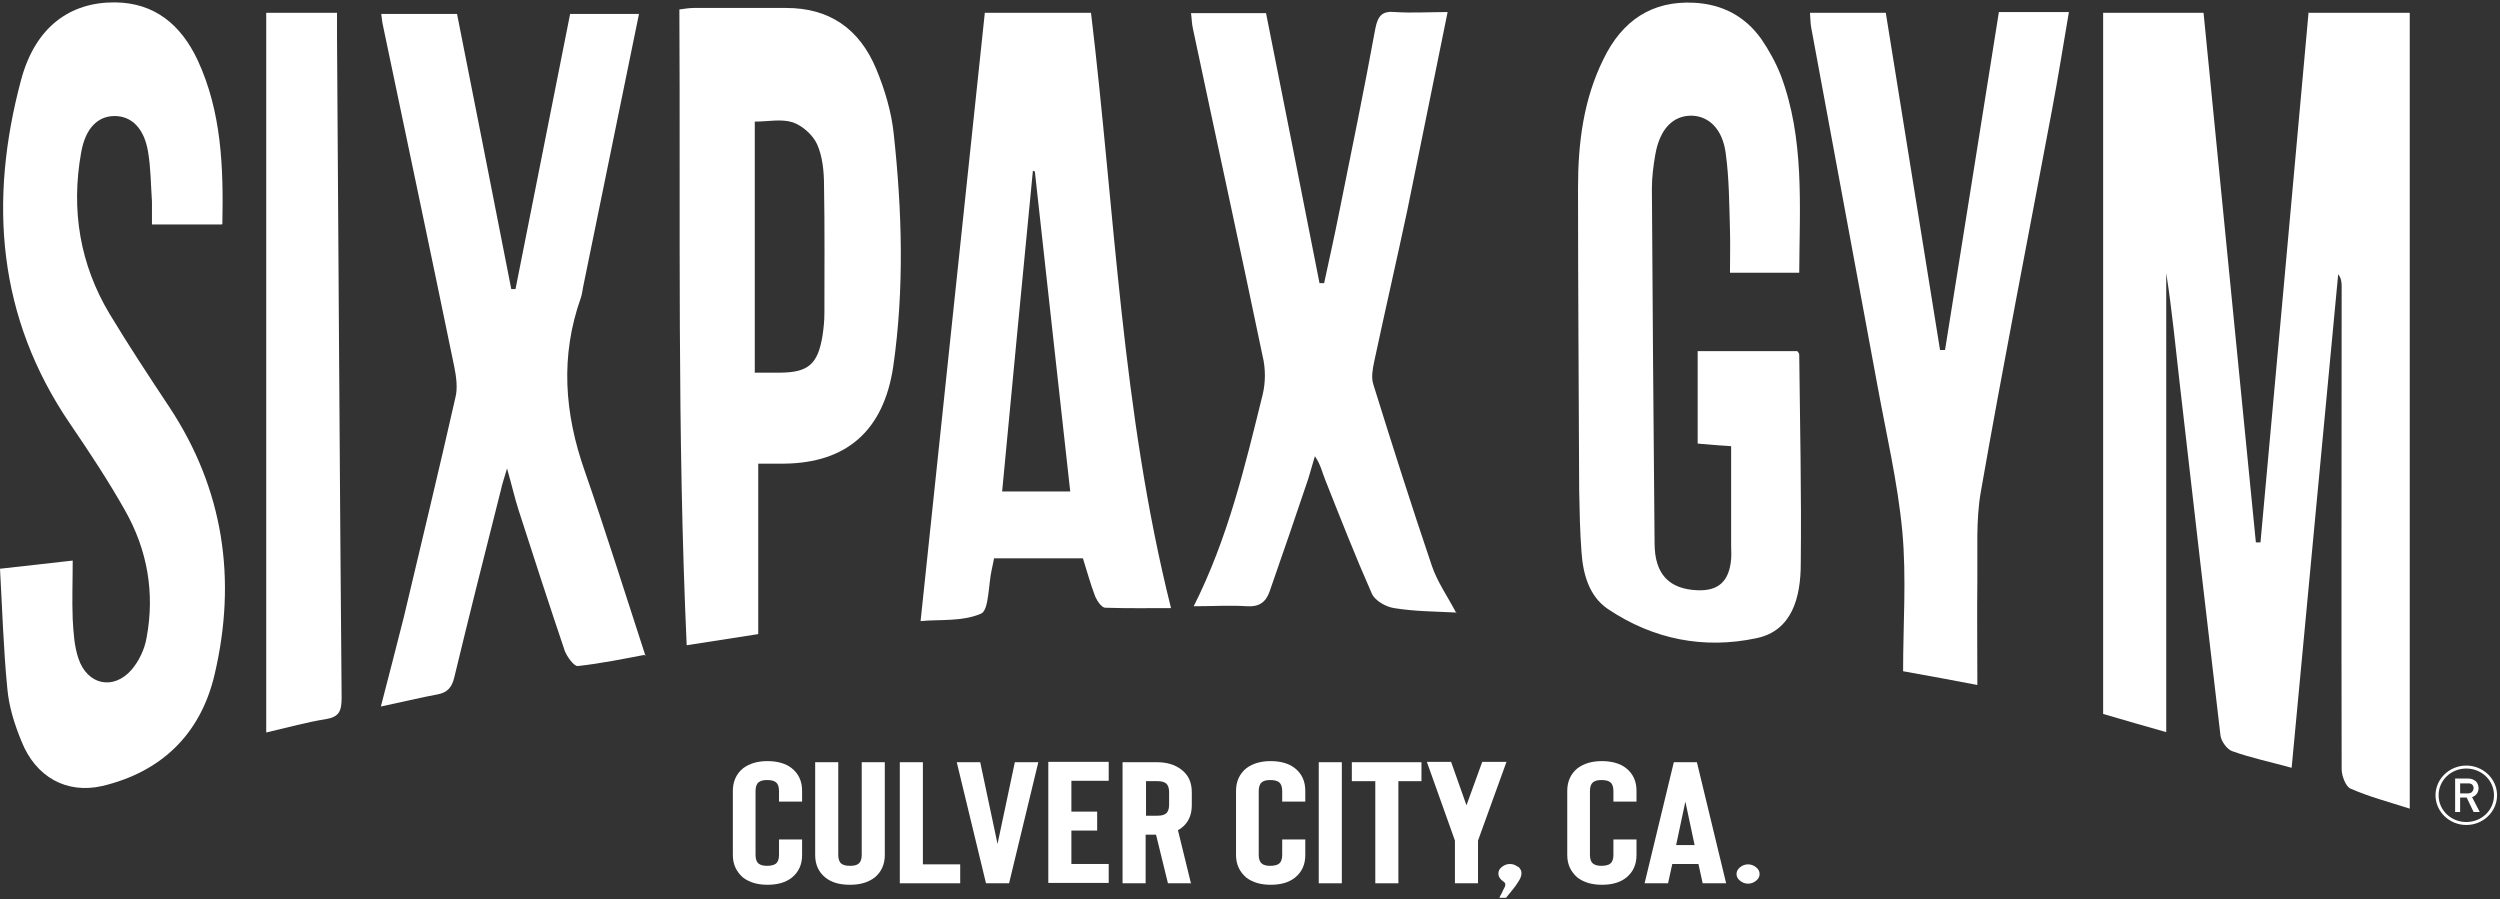
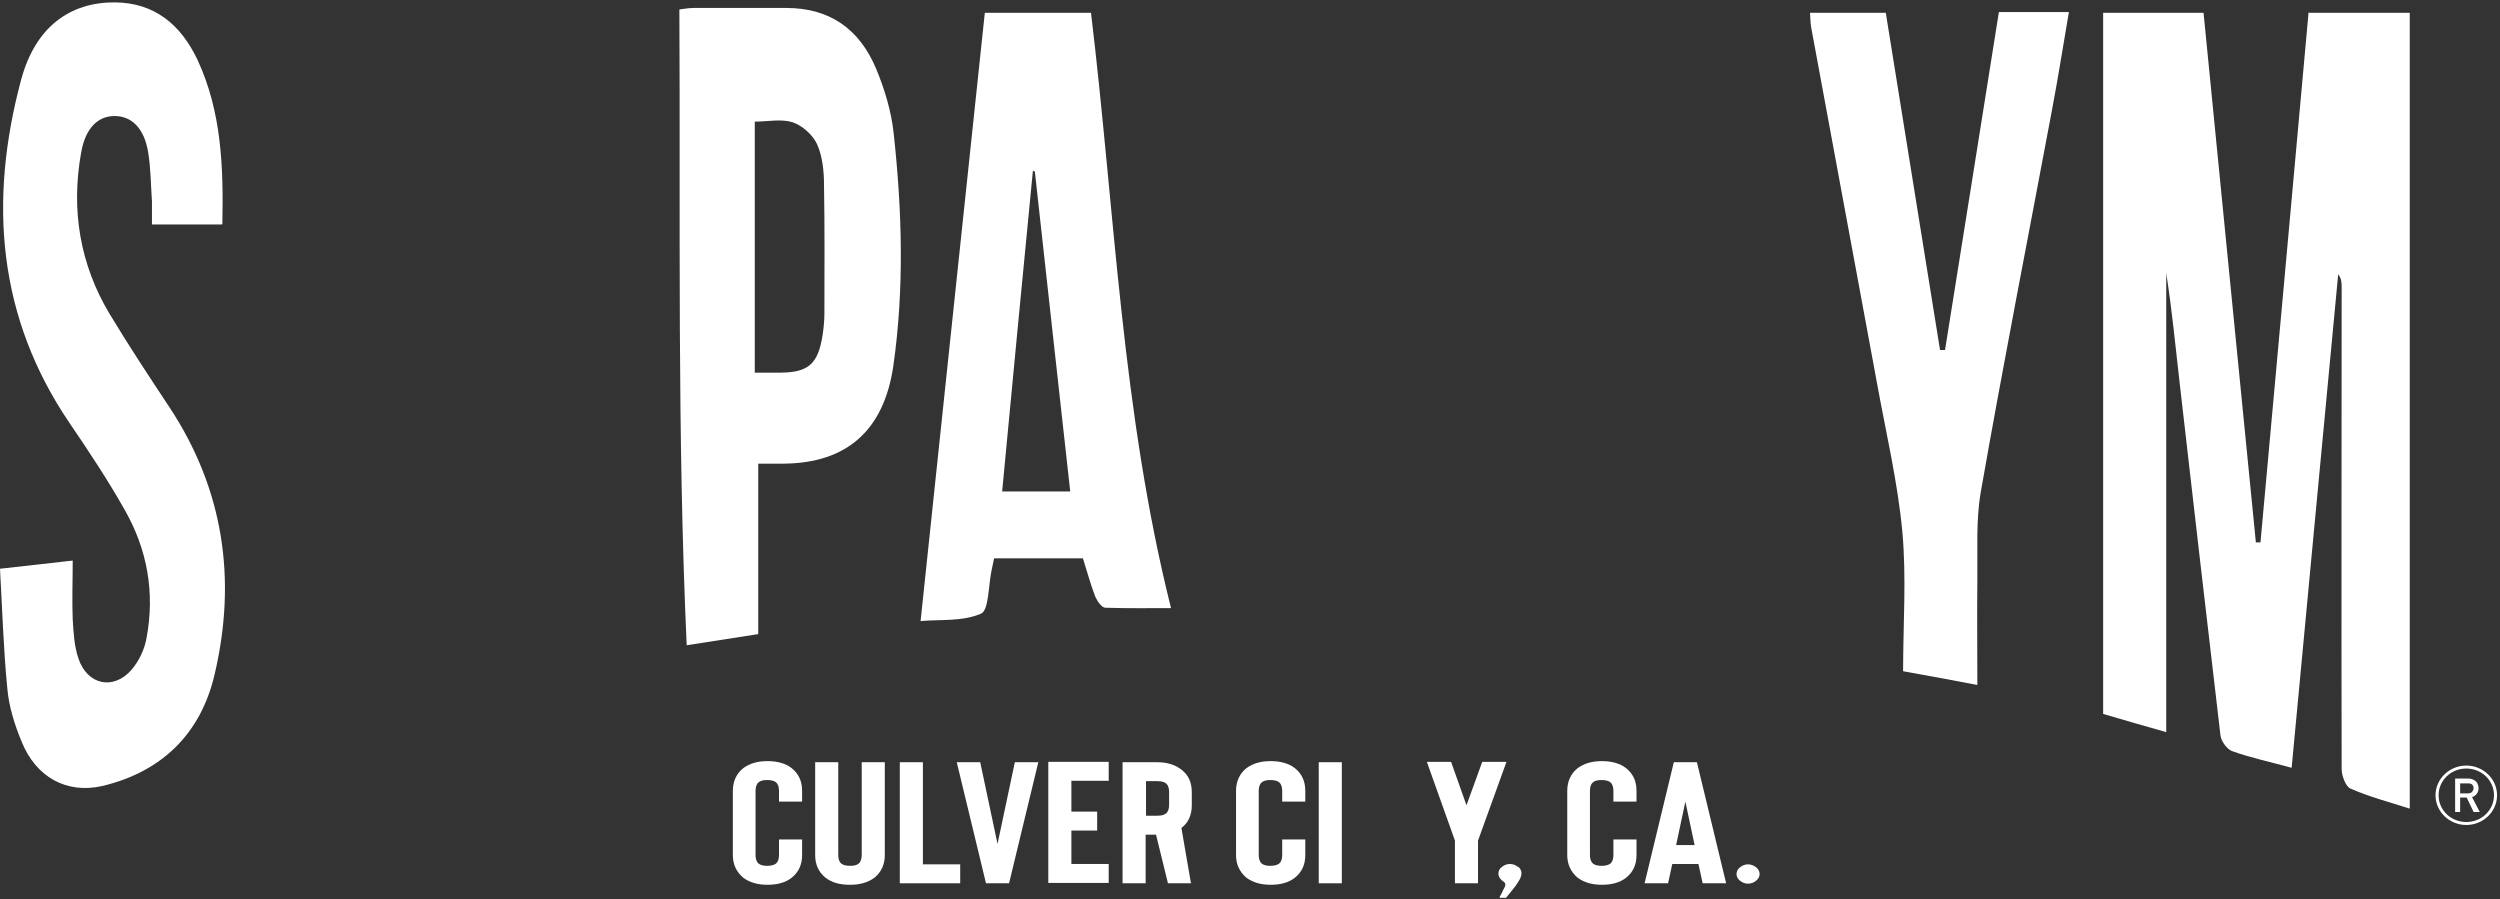
<svg xmlns="http://www.w3.org/2000/svg" width="456" height="164" viewBox="0 0 456 164" fill="none">
  <rect x="0" y="0" width="456" height="164" fill="#333333" stroke="none" />
  <path d="M420.943 2.333H439.538V147.497C435.749 146.278 432.1 145.329 428.732 143.839C427.89 143.5 427.118 141.536 427.118 140.317C427.048 111.054 427.118 81.791 427.118 52.46C427.118 51.647 427.118 50.834 426.486 50.021C423.68 79.962 420.803 109.902 417.996 140.046C414.067 138.962 410.488 138.217 407.12 136.998C406.208 136.659 405.155 135.236 405.015 134.153C402.489 112.747 400.033 91.342 397.577 69.936C396.805 63.23 396.173 56.524 395.121 49.818V133.543C391.121 132.391 387.473 131.375 383.613 130.224V2.333H401.927C405.085 34.577 408.313 66.753 411.47 98.928C411.751 98.928 412.032 98.928 412.312 98.928C415.259 66.82 418.136 34.645 421.083 2.266L420.943 2.333Z" fill="white" />
  <path d="M40.417 40.944H27.717C27.717 39.521 27.717 38.099 27.717 36.744C27.506 33.696 27.506 30.648 27.015 27.735C26.313 23.4 23.998 21.164 20.91 21.164C17.823 21.164 15.578 23.4 14.806 27.803C12.911 38.302 14.595 48.26 19.998 57.269C23.507 63.094 27.226 68.717 30.945 74.339C40.768 89.242 43.224 105.634 39.154 122.975C36.558 134.152 29.19 140.858 18.665 143.365C12.139 144.855 6.526 141.739 3.929 135.236C2.666 132.188 1.614 128.869 1.333 125.549C0.632 118.437 0.421 111.189 0 103.738C4.701 103.196 8.701 102.789 13.262 102.247C13.262 106.041 13.122 109.495 13.262 112.95C13.402 115.389 13.543 117.895 14.315 120.13C15.928 124.94 20.7 125.956 23.998 122.162C25.331 120.604 26.384 118.437 26.734 116.337C28.278 108.141 26.875 100.283 22.805 93.103C19.718 87.616 16.209 82.332 12.701 77.184C-0.421 57.879 -2.105 36.744 3.859 14.526C6.456 4.907 12.771 0.369 20.98 0.436C28.138 0.504 32.979 4.433 36.067 11.004C40.417 20.419 40.768 30.445 40.558 40.876L40.417 40.944Z" fill="white" />
-   <path d="M117.534 119.454C113.956 120.131 109.676 121.012 105.395 121.486C104.694 121.554 103.431 119.793 103.01 118.709C100.133 110.174 97.326 101.571 94.589 93.036C93.888 90.868 93.396 88.633 92.484 85.449C91.923 87.346 91.572 88.362 91.362 89.378C88.484 100.758 85.608 112.138 82.871 123.518C82.45 125.347 81.608 126.295 79.924 126.634C76.626 127.244 73.328 128.057 69.469 128.87C70.942 123.112 72.346 117.828 73.679 112.477C76.837 99.132 80.064 85.788 83.082 72.443C83.502 70.75 83.222 68.718 82.871 66.957C78.591 46.161 74.17 25.297 69.82 4.502C69.679 3.96 69.679 3.35 69.539 2.537H83.362C86.66 19.133 89.958 35.932 93.256 52.731C93.537 52.731 93.747 52.731 94.028 52.731C97.326 36 100.694 19.268 103.992 2.537H116.552C113.114 19.268 109.746 35.797 106.378 52.257C106.237 52.935 106.167 53.68 105.957 54.289C102.167 64.924 102.939 75.356 106.658 85.923C110.518 97.032 114.026 108.277 117.745 119.657L117.534 119.454Z" fill="white" />
-   <path d="M328.249 49.75H315.549C315.549 47.176 315.619 44.534 315.549 41.96C315.408 37.286 315.408 32.612 314.777 28.006C314.216 23.535 311.689 21.164 308.532 21.096C305.164 21.096 302.778 23.467 301.936 28.141C301.585 30.173 301.304 32.273 301.304 34.373C301.445 55.914 301.585 77.522 301.796 99.063C301.796 104.753 304.462 107.463 309.655 107.666C313.444 107.802 315.408 106.04 315.759 101.976C315.829 101.163 315.759 100.35 315.759 99.537C315.759 93.576 315.759 87.683 315.759 81.384C313.584 81.248 311.83 81.113 309.655 80.909V64.043H327.828C327.969 64.246 328.179 64.449 328.179 64.652C328.32 77.387 328.6 90.054 328.46 102.789C328.46 108.885 326.916 115.05 320.39 116.404C310.847 118.437 301.585 116.675 293.235 111.053C289.867 108.75 288.744 104.753 288.464 100.689C288.183 96.963 288.113 93.238 288.043 89.512C287.972 71.087 287.832 52.662 287.832 34.237C287.832 26.109 288.814 18.183 292.463 10.8C295.901 3.687 301.375 0.097 309.023 0.504C314.075 0.775 318.215 2.875 321.232 7.074C322.636 9.107 323.899 11.41 324.811 13.713C329.162 25.296 328.249 37.489 328.179 49.75H328.249Z" fill="white" />
  <path d="M197.596 101.84H181.316C181.106 102.788 181.036 103.33 180.895 103.872C180.264 106.649 180.404 111.323 178.931 111.933C175.492 113.423 171.352 112.949 167.914 113.288C171.844 76.099 175.703 39.317 179.632 2.332H198.999C203.349 38.504 204.612 75.083 213.594 110.917C209.805 110.917 205.735 110.985 201.595 110.849C200.964 110.849 200.122 109.63 199.771 108.817C198.859 106.446 198.227 104.008 197.525 101.84H197.596ZM188.684 31.256C188.614 31.256 188.474 31.189 188.403 31.121C186.509 50.697 184.614 70.206 182.79 89.647H195.21C193.035 69.867 190.859 50.562 188.754 31.256H188.684Z" fill="white" />
-   <path d="M265.659 111.731C261.729 111.528 258.01 111.528 254.291 110.918C252.818 110.715 250.783 109.563 250.222 108.276C247.204 101.435 244.468 94.458 241.731 87.548C241.17 86.194 240.889 84.703 239.837 83.213C239.416 84.568 239.065 85.923 238.644 87.277C236.328 94.187 233.942 101.096 231.557 107.938C230.855 109.902 229.592 110.715 227.487 110.579C224.329 110.376 221.242 110.579 217.733 110.579C223.978 98.183 227.066 85.11 230.294 72.036C230.855 69.801 230.855 67.159 230.294 64.924C226.154 45.009 221.803 25.161 217.593 5.246C217.383 4.365 217.383 3.417 217.242 2.401H230.925C234.223 18.929 237.451 35.254 240.679 51.647C240.959 51.647 241.24 51.647 241.521 51.647C242.433 47.379 243.415 43.044 244.257 38.777C246.503 27.6 248.818 16.423 250.853 5.246C251.344 2.672 252.257 1.995 254.502 2.198C257.519 2.401 260.607 2.198 264.045 2.198C261.519 14.526 259.133 26.516 256.677 38.438C254.712 47.65 252.607 56.795 250.643 66.007C250.362 67.362 250.081 68.853 250.502 70.14C253.941 81.181 257.449 92.222 261.168 103.196C262.15 106.109 263.975 108.683 265.659 111.867V111.731Z" fill="white" />
  <path d="M360.668 124.94C356.388 124.127 352.107 123.314 347.125 122.433C347.125 113.898 347.757 105.363 346.985 96.963C346.143 87.954 344.038 79.081 342.424 70.207C338.424 48.463 334.355 26.719 330.355 4.975C330.215 4.162 330.215 3.349 330.145 2.333H343.968C347.266 22.79 350.564 43.315 353.862 63.839C354.142 63.839 354.493 63.839 354.774 63.839C358.072 43.315 361.3 22.858 364.597 2.197H377.368C376.316 8.294 375.403 14.187 374.281 20.08C369.93 43.315 365.369 66.481 361.3 89.716C360.387 94.931 360.738 100.35 360.668 105.702C360.598 111.934 360.668 118.233 360.668 124.804V124.94Z" fill="white" />
-   <path d="M48.559 2.332H61.47C61.47 3.89 61.47 5.245 61.47 6.6C61.75 46.836 61.961 87.073 62.312 127.242C62.312 129.68 61.891 130.764 59.435 131.171C55.996 131.713 52.628 132.661 48.559 133.609V2.332Z" fill="white" />
  <path d="M138.303 84.568V115.66C134.373 116.27 130.093 116.947 125.251 117.692C123.497 79.014 124.128 40.471 123.918 1.724C124.9 1.589 125.742 1.453 126.584 1.453C132.198 1.453 137.811 1.453 143.425 1.453C151.214 1.453 156.757 5.179 159.844 12.63C161.388 16.356 162.581 20.352 163.002 24.281C164.546 38.438 164.967 52.663 162.932 66.821C161.178 78.675 154.301 84.433 143.074 84.568C141.46 84.568 139.846 84.568 138.303 84.568ZM137.741 67.972C139.636 67.972 141.039 67.972 142.443 67.972C147.425 67.905 149.179 66.414 150.021 61.266C150.231 59.911 150.372 58.489 150.372 57.134C150.372 49.344 150.442 41.554 150.301 33.764C150.301 31.258 150.021 28.481 149.038 26.313C148.267 24.62 146.372 22.926 144.618 22.317C142.513 21.639 140.127 22.181 137.671 22.181V68.04L137.741 67.972Z" fill="white" />
  <path d="M139.987 161.383C138.233 161.383 136.759 160.977 135.566 160.096C134.303 159.012 133.672 157.657 133.672 155.964V144.245C133.672 142.552 134.303 141.129 135.566 140.113C136.759 139.233 138.233 138.826 139.987 138.826C141.741 138.826 143.285 139.233 144.408 140.113C145.671 141.129 146.302 142.484 146.302 144.245V146.21H142.092V144.245C142.092 143.5 141.882 142.958 141.531 142.687C141.18 142.416 140.689 142.281 139.917 142.281C139.145 142.281 138.724 142.416 138.373 142.687C138.022 142.958 137.812 143.5 137.812 144.245V155.964C137.812 156.709 138.022 157.251 138.373 157.522C138.724 157.793 139.215 157.928 139.917 157.928C140.619 157.928 141.18 157.793 141.531 157.522C141.882 157.251 142.092 156.709 142.092 155.964V153.119H146.302V155.964C146.302 157.725 145.671 159.08 144.408 160.096C143.285 160.977 141.811 161.383 139.987 161.383Z" fill="white" />
  <path d="M155.003 161.383C153.178 161.383 151.705 160.977 150.582 160.096C149.319 159.08 148.688 157.725 148.688 155.964V139.029H152.898V155.964C152.898 156.709 153.108 157.251 153.459 157.522C153.81 157.793 154.301 157.928 155.073 157.928C155.845 157.928 156.266 157.793 156.617 157.522C156.967 157.251 157.178 156.709 157.178 155.964V139.029H161.388V155.964C161.388 157.657 160.757 159.08 159.494 160.096C158.301 160.977 156.827 161.383 155.073 161.383H155.003Z" fill="white" />
  <path d="M175.142 161.112H164.125V139.029H168.335V157.657H175.142V161.112Z" fill="white" />
  <path d="M185.107 139.029H189.388L184.055 161.112H179.845L174.512 139.029H178.792L181.95 153.932L185.107 139.029Z" fill="white" />
  <path d="M195.421 142.483V148.038H200.122V151.493H195.421V157.589H202.227V161.044H191.211V138.961H202.227V142.416H195.421V142.483Z" fill="white" />
-   <path d="M217.314 161.112H213.034L210.859 152.238H208.964V161.112H204.754V139.029H211.069C212.894 139.029 214.367 139.503 215.49 140.384C216.753 141.332 217.384 142.687 217.384 144.516V146.887C217.384 148.648 216.753 150.071 215.49 151.019C215.279 151.154 215.139 151.29 214.858 151.425L217.244 161.18L217.314 161.112ZM213.244 144.448C213.244 143.703 213.034 143.161 212.683 142.89C212.332 142.619 211.841 142.484 211.139 142.484H209.034V148.784H211.139C211.841 148.784 212.332 148.648 212.683 148.377C213.034 148.106 213.244 147.564 213.244 146.819V144.448Z" fill="white" />
+   <path d="M217.314 161.112H213.034L210.859 152.238H208.964V161.112H204.754V139.029H211.069C212.894 139.029 214.367 139.503 215.49 140.384C216.753 141.332 217.384 142.687 217.384 144.516V146.887C217.384 148.648 216.753 150.071 215.49 151.019L217.244 161.18L217.314 161.112ZM213.244 144.448C213.244 143.703 213.034 143.161 212.683 142.89C212.332 142.619 211.841 142.484 211.139 142.484H209.034V148.784H211.139C211.841 148.784 212.332 148.648 212.683 148.377C213.034 148.106 213.244 147.564 213.244 146.819V144.448Z" fill="white" />
  <path d="M231.768 161.383C230.014 161.383 228.541 160.977 227.348 160.096C226.085 159.012 225.453 157.658 225.453 155.964V144.245C225.453 142.552 226.085 141.129 227.348 140.113C228.541 139.233 230.014 138.826 231.768 138.826C233.523 138.826 235.066 139.233 236.189 140.113C237.452 141.129 238.084 142.484 238.084 144.245V146.21H233.873V144.245C233.873 143.5 233.663 142.958 233.312 142.687C232.961 142.416 232.47 142.281 231.698 142.281C230.926 142.281 230.505 142.416 230.154 142.687C229.804 142.958 229.593 143.5 229.593 144.245V155.964C229.593 156.709 229.804 157.251 230.154 157.522C230.505 157.793 230.996 157.928 231.698 157.928C232.4 157.928 232.961 157.793 233.312 157.522C233.663 157.251 233.873 156.709 233.873 155.964V153.119H238.084V155.964C238.084 157.725 237.452 159.08 236.189 160.096C235.066 160.977 233.593 161.383 231.768 161.383Z" fill="white" />
  <path d="M244.749 161.112H240.539V139.029H244.749V161.112Z" fill="white" />
-   <path d="M259.345 142.484H255.065V161.112H250.855V142.484H246.574V139.029H259.275V142.484H259.345Z" fill="white" />
  <path d="M269.59 153.322V161.111H265.38V153.322L260.258 138.961H264.678L267.485 146.886L270.362 138.961H274.783L269.59 153.322Z" fill="white" />
  <path d="M276.887 158.064C277.308 158.403 277.519 158.809 277.519 159.283C277.519 159.757 277.308 160.299 276.887 160.909C276.607 161.383 276.256 161.857 275.694 162.535C275.203 163.144 274.852 163.551 274.712 163.754H273.519C273.519 163.619 273.659 163.348 273.87 163.009C274.01 162.67 274.221 162.264 274.431 161.857C274.501 161.722 274.572 161.586 274.572 161.383C274.572 161.18 274.501 160.977 274.291 160.841C273.659 160.435 273.309 159.893 273.309 159.351C273.309 158.809 273.519 158.47 273.94 158.132C274.361 157.793 274.852 157.59 275.414 157.59C275.975 157.59 276.466 157.793 276.887 158.132V158.064Z" fill="white" />
  <path d="M292.182 161.383C290.428 161.383 288.955 160.977 287.762 160.096C286.499 159.012 285.867 157.658 285.867 155.964V144.245C285.867 142.552 286.499 141.129 287.762 140.113C288.955 139.233 290.428 138.826 292.182 138.826C293.937 138.826 295.48 139.233 296.603 140.113C297.866 141.129 298.498 142.484 298.498 144.245V146.21H294.287V144.245C294.287 143.5 294.077 142.958 293.726 142.687C293.375 142.416 292.884 142.281 292.112 142.281C291.34 142.281 290.919 142.416 290.569 142.687C290.218 142.958 290.007 143.5 290.007 144.245V155.964C290.007 156.709 290.218 157.251 290.569 157.522C290.919 157.793 291.411 157.928 292.112 157.928C292.814 157.928 293.375 157.793 293.726 157.522C294.077 157.251 294.287 156.709 294.287 155.964V153.119H298.498V155.964C298.498 157.725 297.866 159.08 296.603 160.096C295.48 160.977 294.007 161.383 292.182 161.383Z" fill="white" />
  <path d="M309.796 157.59H305.025L304.253 161.112H299.973L305.305 139.029H309.516L314.848 161.112H310.568L309.796 157.59ZM309.095 154.135L307.411 146.21L305.726 154.135H309.095Z" fill="white" />
  <path d="M320.952 159.419C320.952 159.894 320.742 160.3 320.321 160.639C319.9 160.977 319.409 161.181 318.847 161.181C318.286 161.181 317.795 160.977 317.374 160.639C316.953 160.3 316.742 159.894 316.742 159.419C316.742 158.945 316.953 158.539 317.374 158.2C317.795 157.861 318.286 157.658 318.847 157.658C319.409 157.658 319.9 157.861 320.321 158.2C320.742 158.539 320.952 158.945 320.952 159.419Z" fill="white" />
  <path d="M447.816 142.01H450.202C450.693 142.01 451.114 142.145 451.465 142.416C451.886 142.687 452.027 143.161 452.097 143.703C452.097 144.516 451.676 145.126 450.904 145.397L452.307 148.106H451.185L449.921 145.464H448.729V148.106H447.816V142.01ZM448.729 144.719H450.132C450.483 144.719 450.763 144.584 450.904 144.448C451.044 144.245 451.185 144.042 451.185 143.771C451.185 143.432 451.044 143.229 450.904 143.094C450.763 142.958 450.553 142.89 450.202 142.89H448.729V144.719Z" fill="white" />
  <path d="M449.852 150.477C446.764 150.477 444.238 148.038 444.238 145.058C444.238 142.077 446.764 139.639 449.852 139.639C452.939 139.639 455.465 142.077 455.465 145.058C455.465 148.038 452.939 150.477 449.852 150.477ZM449.852 140.181C447.045 140.181 444.8 142.348 444.8 145.058C444.8 147.767 447.045 149.935 449.852 149.935C452.659 149.935 454.904 147.767 454.904 145.058C454.904 142.348 452.659 140.181 449.852 140.181Z" fill="white" />
</svg>